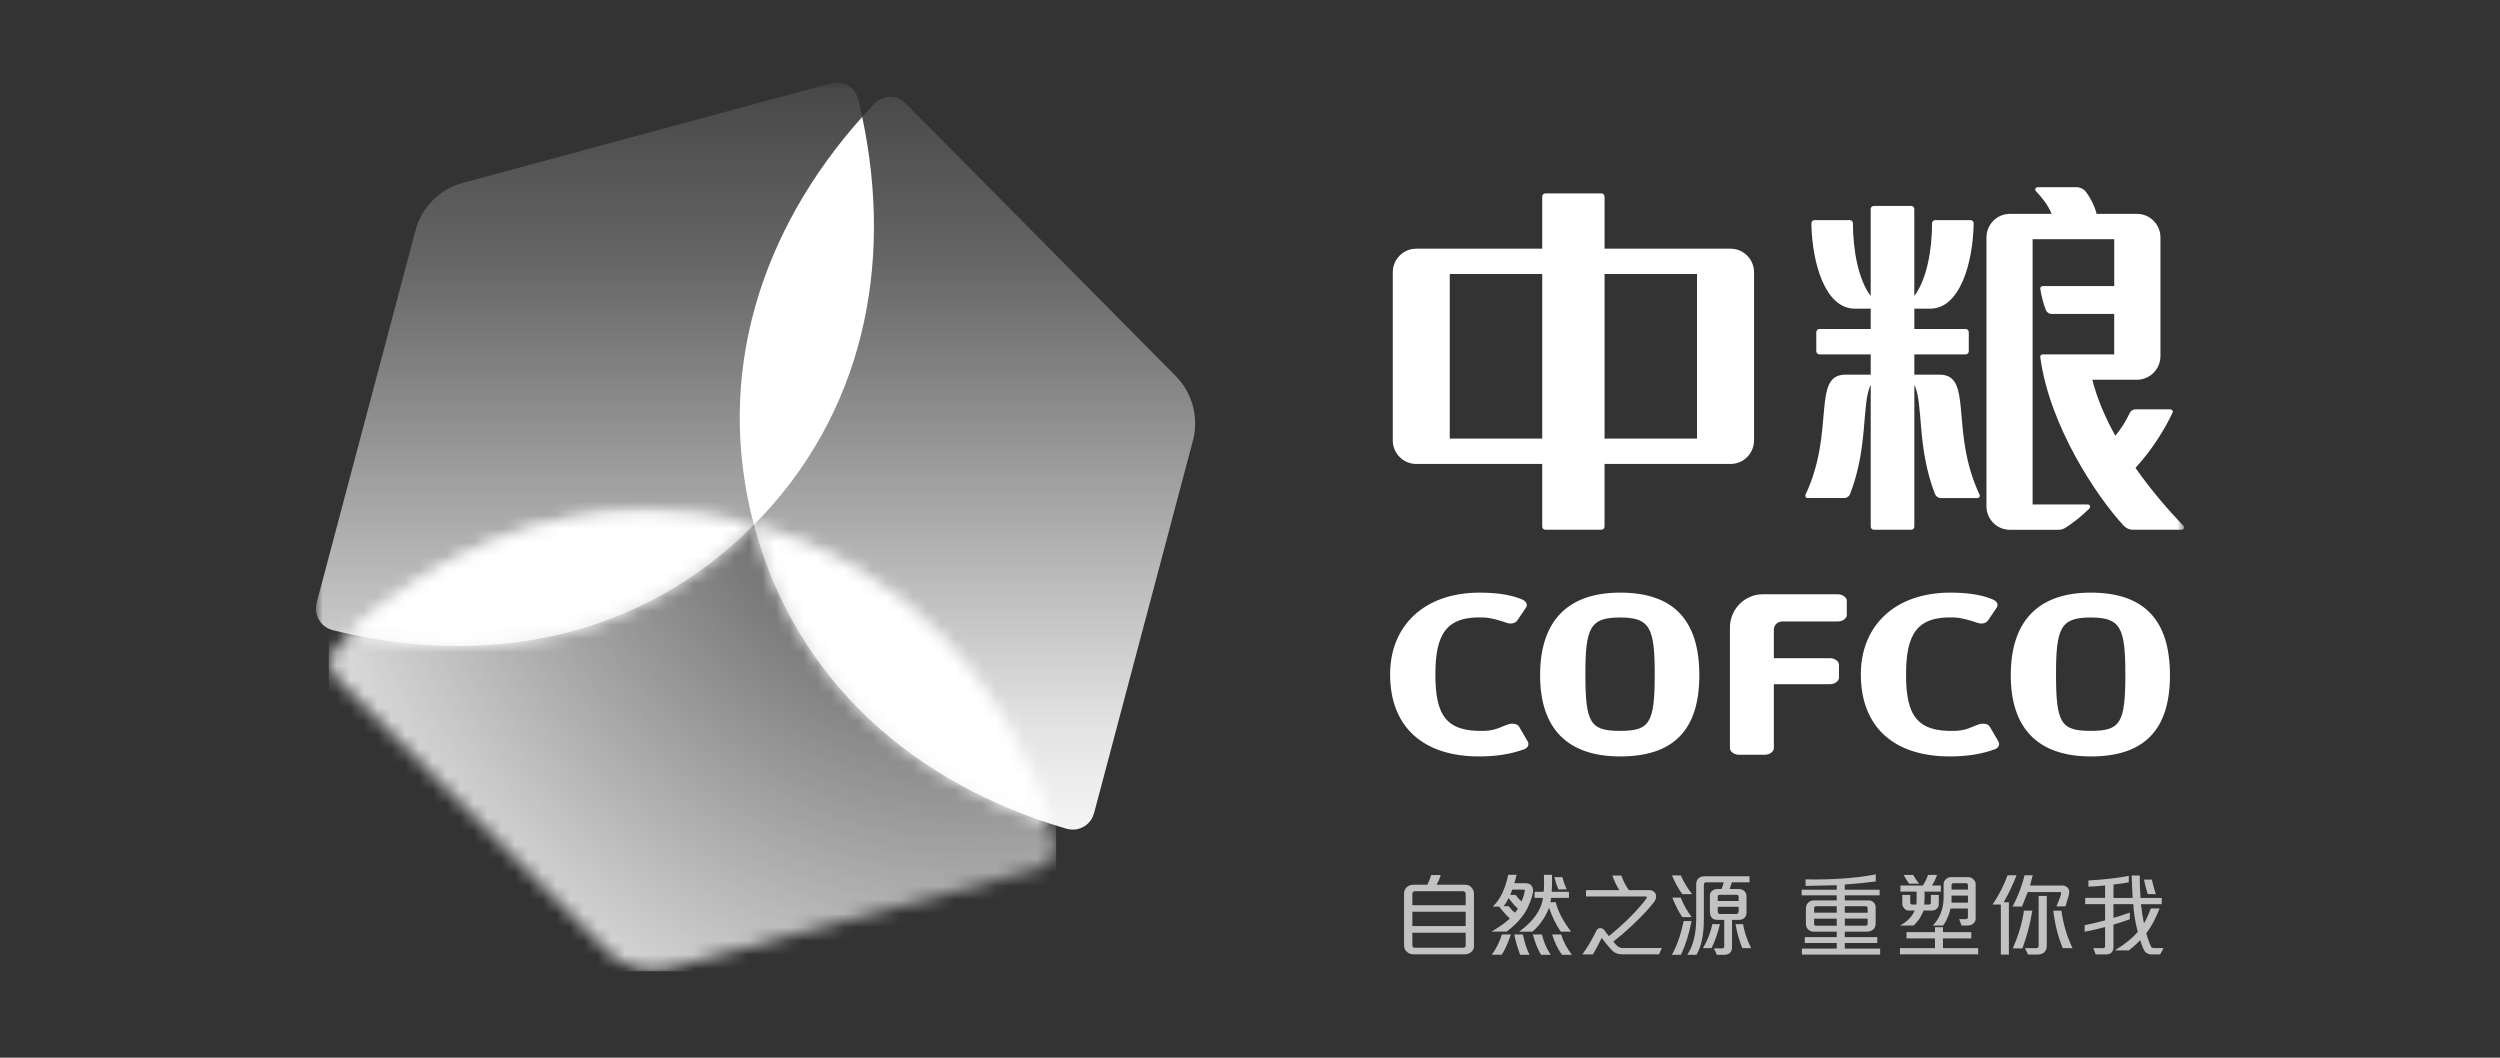
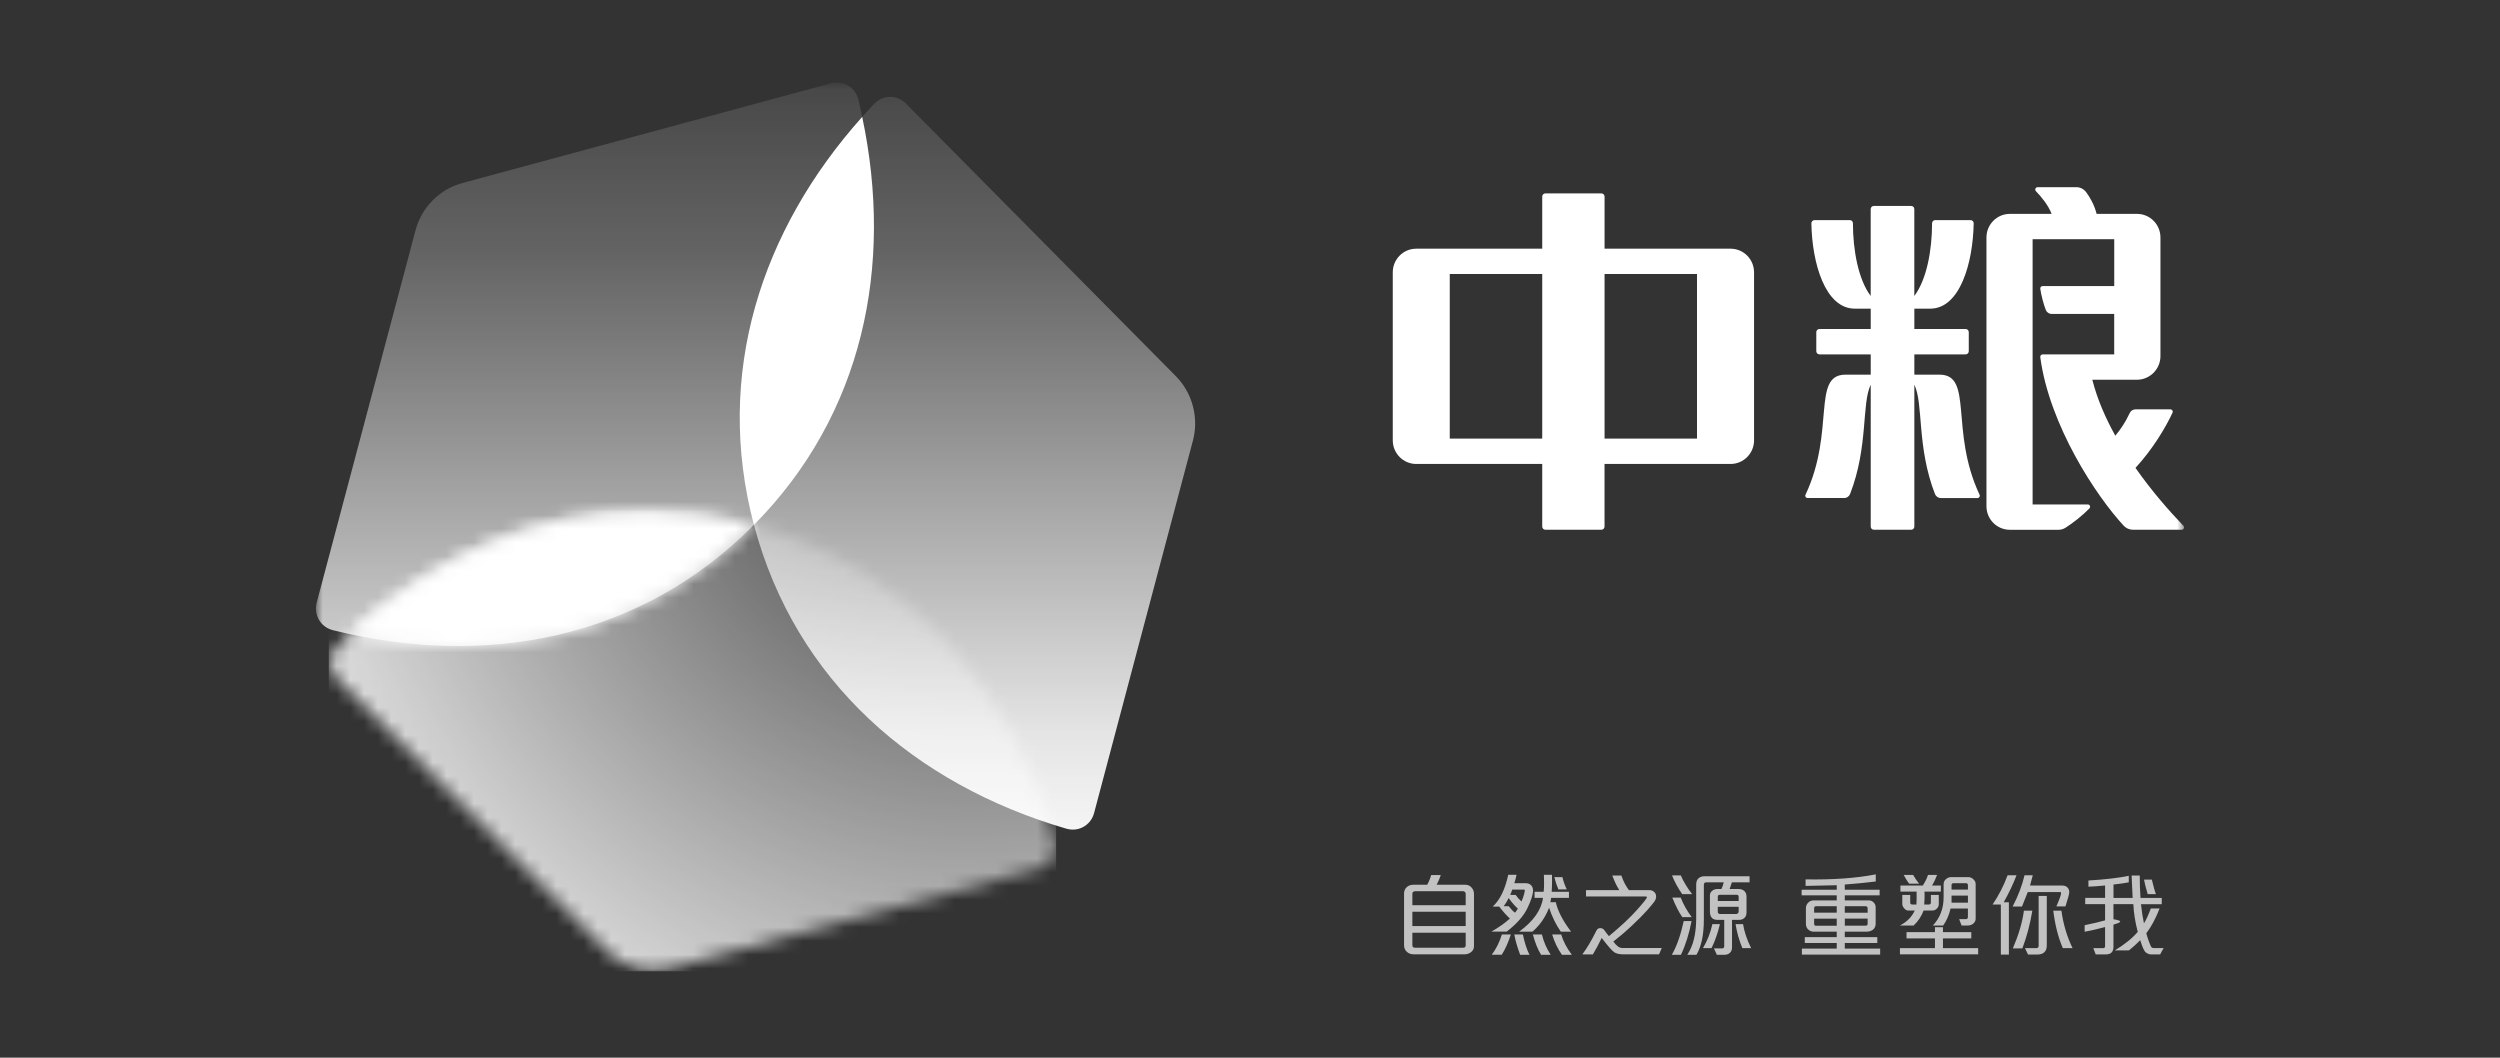
<svg xmlns="http://www.w3.org/2000/svg" width="182" height="77" viewBox="0 0 182 77" fill="none">
  <rect x="0" y="0" width="182" height="77" fill="#333333" stroke="none" />
  <mask id="mask0_155_26" style="mask-type:luminance" maskUnits="userSpaceOnUse" x="23" y="6" width="136" height="65">
    <path d="M159 6H23V71H159V6Z" fill="white" />
  </mask>
  <g mask="url(#mask0_155_26)">
    <path d="M107.306 68.879C107.306 69.055 107.239 69.198 107.101 69.308C106.964 69.418 106.807 69.473 106.63 69.473H102.899C102.711 69.473 102.55 69.414 102.417 69.291C102.284 69.169 102.216 69.011 102.216 68.815V65.043C102.216 64.862 102.277 64.712 102.404 64.591C102.528 64.47 102.692 64.41 102.892 64.41H103.9C104.022 64.19 104.118 63.955 104.188 63.706H104.888C104.816 63.935 104.718 64.168 104.587 64.41H106.676C106.855 64.41 107.005 64.477 107.125 64.606C107.245 64.739 107.306 64.893 107.306 65.076V68.881V68.879ZM106.702 65.895V65.069C106.702 65.018 106.683 64.974 106.646 64.937C106.608 64.897 106.558 64.88 106.502 64.88H103.032C102.89 64.88 102.82 64.948 102.82 65.082V65.897H106.702V65.895ZM106.702 66.373H102.82V67.416H106.702V66.373ZM106.702 68.808V67.901H102.82V68.815C102.82 68.934 102.881 68.993 103.004 68.993H106.521C106.643 68.993 106.704 68.932 106.704 68.808" fill="white" fill-opacity="0.7" />
    <path d="M110.242 64.298H111.072C111.234 64.298 111.362 64.347 111.461 64.441C111.554 64.536 111.605 64.666 111.605 64.827C111.605 65.113 111.469 65.54 111.197 66.111C110.924 66.681 110.423 67.251 109.692 67.82H108.573C109.088 67.533 109.537 67.216 109.923 66.868C109.72 66.696 109.461 66.408 109.142 66.003H108.669C109.199 65.512 109.574 64.741 109.799 63.686H110.405C110.364 63.893 110.309 64.098 110.242 64.296M109.993 68.027C109.786 68.652 109.563 69.143 109.326 69.504H108.599C108.909 69.097 109.156 68.606 109.339 68.027H109.995H109.993ZM110.499 66.141C110.342 66.023 110.119 65.769 109.829 65.382C109.742 65.564 109.622 65.76 109.474 65.97H109.829C110.004 66.192 110.159 66.351 110.294 66.445C110.394 66.32 110.462 66.219 110.499 66.141ZM110.767 65.626C110.843 65.448 110.902 65.28 110.946 65.126C110.987 64.972 111.009 64.877 111.009 64.849C111.009 64.792 110.983 64.761 110.929 64.761H110.091C110.054 64.877 110.006 65.005 109.941 65.146L110.34 65.153C110.462 65.331 110.604 65.49 110.765 65.628M111.347 69.509H110.667C110.457 68.947 110.316 68.454 110.242 68.031H110.865C110.998 68.661 111.16 69.154 111.349 69.509M114.38 67.826H113.628C113.279 67.329 112.994 66.747 112.772 66.082C112.505 66.778 112.1 67.359 111.559 67.826H110.591C111.631 67.069 112.211 66.247 112.331 65.366H111.716V64.924H112.377C112.396 64.781 112.409 64.569 112.409 64.287C112.409 64.113 112.405 63.913 112.396 63.686H112.983C112.987 63.818 112.989 63.953 112.989 64.094C112.989 64.386 112.981 64.664 112.963 64.924H114.219V65.366H112.924C112.924 65.384 112.904 65.487 112.869 65.679H113.264C113.403 66.318 113.775 67.033 114.376 67.826M112.889 69.509H112.189C111.945 69.106 111.748 68.615 111.594 68.031H112.25C112.388 68.582 112.601 69.075 112.892 69.509M114.427 69.509H113.711C113.408 69.09 113.171 68.599 112.998 68.031H113.655C113.805 68.533 114.065 69.024 114.429 69.509M114.06 64.75H113.45C113.33 64.463 113.229 64.164 113.156 63.853H113.746C113.796 64.105 113.901 64.404 114.06 64.75Z" fill="white" fill-opacity="0.7" />
    <path d="M120.978 69.013L120.78 69.475H118.154C117.896 69.475 117.687 69.427 117.53 69.332C117.373 69.236 117.063 68.885 116.603 68.282C116.392 68.72 116.178 69.117 115.962 69.478H115.195C115.521 69.046 115.864 68.467 116.224 67.74C116.283 67.626 116.374 67.566 116.492 67.566C116.609 67.566 116.712 67.61 116.779 67.698C116.915 67.892 117.033 68.042 117.131 68.15C117.999 67.432 118.675 66.798 119.164 66.249C119.652 65.701 119.894 65.395 119.894 65.331C119.894 65.287 119.873 65.265 119.83 65.265H115.461V64.8H117.885C117.711 64.534 117.541 64.181 117.373 63.737H118.034C118.173 64.146 118.357 64.499 118.583 64.8H120.058C120.206 64.8 120.326 64.844 120.422 64.932C120.518 65.02 120.566 65.131 120.566 65.263C120.566 65.395 120.524 65.512 120.439 65.633C120.357 65.752 120.187 65.956 119.933 66.245C119.68 66.533 119.32 66.899 118.853 67.339C118.387 67.78 117.918 68.181 117.45 68.546C117.571 68.703 117.68 68.822 117.779 68.898C117.876 68.976 117.994 69.015 118.13 69.015H120.974L120.978 69.013Z" fill="white" fill-opacity="0.7" />
    <path d="M123.145 67.055C122.969 67.978 122.711 68.797 122.373 69.509H121.71C122.071 68.879 122.358 68.06 122.574 67.055H123.145ZM123.184 65.091H122.465C122.151 64.644 121.904 64.188 121.723 63.728H122.36C122.582 64.226 122.858 64.679 123.187 65.091M123.16 66.769H122.474C122.23 66.424 121.987 65.948 121.743 65.344H122.354C122.565 65.871 122.834 66.344 123.16 66.769ZM127.363 64.234H126.081C126.011 64.461 125.956 64.622 125.917 64.719H126.559C126.739 64.719 126.883 64.767 126.99 64.869C127.094 64.968 127.147 65.102 127.147 65.276V66.412C127.147 66.586 127.097 66.723 126.999 66.82C126.9 66.919 126.763 66.967 126.591 66.967H126.091V68.98C126.091 69.139 126.041 69.266 125.941 69.363C125.841 69.46 125.706 69.509 125.538 69.509H124.988L124.776 69.044H125.368C125.472 69.044 125.524 68.991 125.524 68.885V66.965H125.014C124.659 66.965 124.482 66.758 124.482 66.346V65.181C124.482 65.043 124.539 64.933 124.65 64.847C124.764 64.761 124.888 64.719 125.028 64.719H125.322C125.398 64.549 125.454 64.389 125.489 64.234H124.222C124.101 64.234 124.04 64.292 124.04 64.409V66.948C124.04 68.044 123.861 68.897 123.503 69.509H122.834C123.268 68.861 123.483 67.974 123.483 66.849V64.386C123.483 64.193 123.54 64.045 123.649 63.944C123.761 63.843 123.902 63.792 124.081 63.792H127.367V64.234H127.363ZM125.21 67.276C125.058 67.923 124.853 68.507 124.6 69.024H123.974C124.295 68.489 124.524 67.906 124.661 67.276H125.21ZM126.574 65.591V65.281C126.574 65.188 126.525 65.142 126.43 65.142H125.199C125.104 65.142 125.055 65.188 125.055 65.281V65.591H126.576H126.574ZM126.574 66.36V66.014H125.054V66.366C125.054 66.481 125.11 66.538 125.224 66.538H126.395C126.445 66.538 126.486 66.52 126.521 66.485C126.559 66.45 126.576 66.408 126.576 66.36M127.483 69.024H126.842C126.609 68.458 126.445 67.877 126.349 67.276H126.894C126.982 67.826 127.178 68.408 127.483 69.024Z" fill="white" fill-opacity="0.7" />
    <path d="M136.878 69.493H131.177V69.057H133.714V68.648H131.389V68.225H133.714V67.826H132.032C131.886 67.826 131.757 67.776 131.642 67.672C131.526 67.569 131.47 67.425 131.47 67.245V66.115C131.47 65.963 131.525 65.829 131.633 65.717C131.745 65.602 131.882 65.547 132.05 65.547H133.714V65.181H131.158V64.772H133.714V64.444L131.446 64.494V64.019C133.432 64.054 135.138 63.931 136.556 63.653V64.171C135.764 64.27 135.011 64.342 134.3 64.393V64.772H136.837V65.181H134.3V65.547H136.043C136.183 65.547 136.302 65.598 136.401 65.697C136.498 65.796 136.548 65.913 136.548 66.047V67.232C136.548 67.43 136.483 67.58 136.354 67.679C136.226 67.778 136.067 67.826 135.881 67.826H134.3V68.225H136.667V68.648H134.3V69.057H136.876V69.493H136.878ZM133.714 66.445V65.97H132.233C132.124 65.97 132.069 66.018 132.069 66.115V66.443H133.714V66.445ZM133.714 67.392V66.877H132.069V67.256C132.069 67.348 132.115 67.395 132.206 67.395H133.714V67.392ZM135.964 66.445V66.135C135.964 66.025 135.91 65.97 135.801 65.97H134.3V66.445H135.962H135.964ZM135.964 67.254V66.875H134.303V67.39H135.809C135.914 67.39 135.966 67.344 135.966 67.251" fill="white" fill-opacity="0.7" />
    <path d="M141.294 64.91H140.102C140.108 64.987 140.111 65.08 140.111 65.186C140.111 65.406 140.102 65.626 140.082 65.851H140.417C140.518 65.851 140.568 65.8 140.568 65.699V65.15H141.144V65.807C141.144 65.939 141.098 66.051 141.004 66.146C140.91 66.241 140.797 66.287 140.662 66.287H140.038C139.883 66.705 139.642 67.069 139.312 67.379H138.313C138.821 67.115 139.184 66.751 139.395 66.287H138.906C138.81 66.287 138.717 66.234 138.625 66.128C138.533 66.022 138.487 65.919 138.487 65.818V65.15H139.064V65.712C139.064 65.805 139.12 65.851 139.234 65.851H139.515C139.533 65.6 139.534 65.285 139.528 64.91H138.351V64.468H139.982C140.158 64.19 140.285 63.933 140.358 63.693H141.02C140.93 63.946 140.808 64.206 140.651 64.468H141.294V64.91ZM144.007 69.473H138.316V69.024H140.865V68.317H138.795V67.861H140.865V67.502H141.447V67.861H143.51V68.317H141.447V69.024H144.01V69.473H144.007ZM139.711 64.329H138.982C138.865 64.179 138.734 63.968 138.588 63.693H139.275C139.44 63.977 139.587 64.188 139.709 64.329M143.828 66.884C143.828 67.018 143.772 67.135 143.661 67.231C143.549 67.328 143.414 67.377 143.25 67.377H142.804L142.627 66.914H143.113C143.213 66.914 143.264 66.862 143.264 66.756V66.139H142.003C141.886 66.626 141.707 67.038 141.464 67.377H140.714C141.233 66.822 141.495 66.137 141.495 65.324V64.367C141.495 64.221 141.552 64.098 141.665 64.001C141.778 63.904 141.907 63.853 142.051 63.853H143.297C143.427 63.853 143.547 63.906 143.661 64.01C143.772 64.113 143.828 64.23 143.828 64.353V66.881V66.884ZM143.265 64.765V64.448C143.265 64.347 143.218 64.296 143.122 64.296H142.23C142.125 64.296 142.073 64.34 142.073 64.428V64.765H143.265ZM143.265 65.201H142.073V65.712H143.265V65.201Z" fill="white" fill-opacity="0.7" />
    <path d="M146.803 63.721C146.569 64.336 146.26 64.99 145.872 65.686H146.246V69.493H145.662V65.851H145.06C145.512 65.181 145.876 64.472 146.153 63.721H146.803ZM147.785 64.468H150.141C150.292 64.468 150.414 64.514 150.506 64.604C150.598 64.695 150.643 64.814 150.643 64.954C150.643 65.069 150.549 65.413 150.364 65.987H149.704C149.932 65.463 150.048 65.139 150.048 65.019C150.048 64.966 150.026 64.941 149.985 64.941H147.621C147.433 65.421 147.293 65.774 147.202 65.994H146.521C146.932 65.201 147.219 64.444 147.385 63.719H147.987C147.941 63.908 147.874 64.157 147.785 64.466M147.955 66.296C147.789 67.287 147.548 68.201 147.228 69.042H146.535C146.962 68.046 147.231 67.132 147.342 66.296H147.955ZM149.003 68.863C149.003 69.064 148.942 69.218 148.824 69.326C148.704 69.436 148.541 69.489 148.336 69.489H147.642L147.418 69.026H148.243C148.355 69.026 148.413 68.965 148.413 68.841V65.225H149.006V68.861L149.003 68.863ZM150.883 69.022H150.173C149.836 68.245 149.607 67.335 149.479 66.296H150.07C150.209 67.293 150.482 68.201 150.881 69.022" fill="white" fill-opacity="0.7" />
-     <path d="M157.51 69.02L157.258 69.482H156.591C156.481 69.482 156.362 69.438 156.233 69.35C156.102 69.262 155.963 68.96 155.81 68.445C155.524 68.733 155.249 68.982 154.985 69.189H153.956C154.682 68.749 155.24 68.297 155.629 67.839C155.448 67.161 155.339 66.487 155.306 65.822H153.86V66.82C154.209 66.729 154.606 66.599 155.049 66.43V66.921C154.697 67.053 154.3 67.183 153.86 67.313V68.918C153.86 69.293 153.679 69.48 153.315 69.48H152.567L152.393 69.024H153.112C153.204 69.024 153.25 68.975 153.25 68.879V67.489C152.739 67.628 152.242 67.74 151.762 67.831V67.355C152.443 67.214 152.937 67.095 153.25 67.002V65.82H151.804V65.364H153.25V64.463C152.748 64.512 152.344 64.54 152.037 64.551V64.1C153.251 64.027 154.23 63.915 154.975 63.759V64.234C154.741 64.283 154.37 64.336 153.863 64.393V65.368H155.256C155.216 64.639 155.192 64.096 155.181 63.741H155.773C155.773 64.283 155.792 64.827 155.829 65.368H157.375V65.824H155.862C155.923 66.377 155.997 66.844 156.08 67.221C156.239 66.967 156.407 66.604 156.58 66.135H157.221C156.924 66.888 156.601 67.491 156.251 67.941C156.281 68.077 156.344 68.28 156.44 68.544C156.536 68.808 156.608 68.954 156.651 68.98C156.695 69.006 156.732 69.017 156.762 69.017H157.515L157.51 69.02ZM156.948 65.093H156.353C156.222 64.657 156.13 64.305 156.084 64.034H156.653C156.776 64.549 156.874 64.902 156.948 65.093Z" fill="white" fill-opacity="0.7" />
-     <path d="M110.988 54.535C109.921 54.931 108.807 55.068 107.671 55.068C103.691 55.068 101.2 53 101.2 49.089C101.2 45.592 103.641 43.143 107.719 43.143C108.643 43.143 109.83 43.229 110.776 43.625C111.108 43.764 111.249 44.006 111.084 44.246L110.466 45.16C110.325 45.365 110.039 45.453 109.71 45.349C109.236 45.193 108.61 44.977 108.026 44.953C105.283 44.836 104.495 46.157 104.495 49.106C104.495 52.055 105.265 53.301 108.074 53.207C108.92 53.178 109.282 52.896 109.827 52.724C110.111 52.639 110.466 52.691 110.586 52.896L111.201 53.947C111.369 54.222 111.201 54.447 110.988 54.535ZM145.257 54.535C144.19 54.931 143.076 55.068 141.94 55.068C137.958 55.068 135.469 53 135.469 49.089C135.469 45.592 137.909 43.143 141.987 43.143C142.91 43.143 144.096 43.229 145.043 43.625C145.375 43.764 145.516 44.006 145.351 44.246L144.735 45.16C144.594 45.365 144.308 45.453 143.976 45.349C143.503 45.193 142.878 44.977 142.293 44.953C139.549 44.836 138.76 46.157 138.76 49.106C138.76 52.055 139.53 53.301 142.339 53.207C143.185 53.178 143.55 52.896 144.092 52.724C144.378 52.639 144.733 52.691 144.851 52.896L145.466 53.947C145.632 54.222 145.466 54.447 145.255 54.535M117.951 55.068C114.087 55.068 112.119 53.017 112.119 49.157C112.119 45.297 114.039 43.143 117.951 43.143C121.863 43.143 123.711 45.178 123.711 49.157C123.711 53.136 121.837 55.068 117.951 55.068ZM117.938 53.207C120.095 53.207 120.464 52.658 120.464 49.089C120.464 45.702 120.118 44.953 117.938 44.953C115.757 44.953 115.415 45.702 115.415 49.089C115.415 52.658 115.781 53.207 117.938 53.207ZM152.216 55.068C148.352 55.068 146.384 53.017 146.384 49.157C146.384 45.297 148.303 43.143 152.216 43.143C156.128 43.143 157.973 45.178 157.973 49.157C157.973 53.136 156.1 55.068 152.216 55.068ZM152.203 53.207C154.36 53.207 154.726 52.658 154.726 49.089C154.726 45.702 154.383 44.953 152.203 44.953C150.022 44.953 149.678 45.702 149.678 49.089C149.678 52.658 150.044 53.207 152.203 53.207ZM129.136 45.851V47.915H133.212C133.57 47.915 133.878 48.139 133.878 48.397V49.329C133.878 49.586 133.57 49.811 133.212 49.811H129.136V54.464C129.136 54.722 128.829 54.946 128.473 54.946H126.602C126.246 54.946 125.939 54.722 125.939 54.464V45.688C125.939 44.349 127.012 43.262 128.338 43.262H133.784C134.139 43.262 134.447 43.486 134.447 43.746V44.764C134.447 45.021 134.137 45.244 133.784 45.244H129.738C129.407 45.244 129.136 45.514 129.136 45.851Z" fill="white" />
+     <path d="M157.51 69.02L157.258 69.482H156.591C156.481 69.482 156.362 69.438 156.233 69.35C156.102 69.262 155.963 68.96 155.81 68.445C155.524 68.733 155.249 68.982 154.985 69.189H153.956C154.682 68.749 155.24 68.297 155.629 67.839C155.448 67.161 155.339 66.487 155.306 65.822H153.86V66.82V66.921C154.697 67.053 154.3 67.183 153.86 67.313V68.918C153.86 69.293 153.679 69.48 153.315 69.48H152.567L152.393 69.024H153.112C153.204 69.024 153.25 68.975 153.25 68.879V67.489C152.739 67.628 152.242 67.74 151.762 67.831V67.355C152.443 67.214 152.937 67.095 153.25 67.002V65.82H151.804V65.364H153.25V64.463C152.748 64.512 152.344 64.54 152.037 64.551V64.1C153.251 64.027 154.23 63.915 154.975 63.759V64.234C154.741 64.283 154.37 64.336 153.863 64.393V65.368H155.256C155.216 64.639 155.192 64.096 155.181 63.741H155.773C155.773 64.283 155.792 64.827 155.829 65.368H157.375V65.824H155.862C155.923 66.377 155.997 66.844 156.08 67.221C156.239 66.967 156.407 66.604 156.58 66.135H157.221C156.924 66.888 156.601 67.491 156.251 67.941C156.281 68.077 156.344 68.28 156.44 68.544C156.536 68.808 156.608 68.954 156.651 68.98C156.695 69.006 156.732 69.017 156.762 69.017H157.515L157.51 69.02ZM156.948 65.093H156.353C156.222 64.657 156.13 64.305 156.084 64.034H156.653C156.776 64.549 156.874 64.902 156.948 65.093Z" fill="white" fill-opacity="0.7" />
    <path d="M112.274 19.949H105.542V31.928H112.274V19.949ZM123.542 19.949H116.812V31.928H123.542V19.949ZM116.812 14.311V18.105H125.99C126.929 18.105 127.695 18.876 127.695 19.823V32.058C127.695 33.005 126.929 33.776 125.99 33.776H116.81V38.337C116.81 38.462 116.706 38.564 116.583 38.564H112.499C112.374 38.564 112.274 38.46 112.274 38.335V33.776H103.097C102.16 33.776 101.394 33.005 101.394 32.058V19.823C101.394 18.874 102.16 18.105 103.097 18.105H112.274V14.311C112.274 14.183 112.374 14.08 112.499 14.08H116.586C116.71 14.08 116.812 14.186 116.812 14.311ZM136.416 38.564C136.289 38.564 136.189 38.462 136.189 38.337V28.009C135.517 29.378 136.028 32.505 134.686 35.965C134.618 36.135 134.453 36.256 134.259 36.256H131.591C131.498 36.256 131.422 36.181 131.422 36.088C131.422 36.057 131.435 36.031 131.447 36.005C133.624 31.363 131.871 27.275 134.354 27.275H136.189V25.798H132.455C132.329 25.798 132.226 25.696 132.226 25.569V24.183C132.226 24.056 132.327 23.952 132.453 23.952H136.189V22.47H135.031C132.874 22.47 131.916 19.16 131.869 16.253C131.869 16.128 131.974 16.024 132.098 16.024H134.669C134.796 16.024 134.893 16.128 134.893 16.253C134.893 18.213 135.289 20.358 136.187 21.547V15.223C136.187 15.095 136.284 14.994 136.411 14.994H139.137C139.264 14.994 139.362 15.097 139.362 15.223V21.547C140.262 20.358 140.655 18.213 140.655 16.253C140.655 16.128 140.755 16.024 140.882 16.024H143.455C143.579 16.024 143.687 16.128 143.684 16.253C143.636 19.158 142.676 22.47 140.522 22.47H139.364V23.952H143.1C143.227 23.952 143.327 24.056 143.327 24.183V25.569C143.327 25.696 143.224 25.798 143.098 25.798H139.364V27.275H141.198C143.682 27.275 141.928 31.363 144.107 36.005C144.12 36.031 144.131 36.057 144.131 36.088C144.131 36.183 144.055 36.258 143.961 36.258H141.294C141.103 36.258 140.934 36.133 140.866 35.965C139.525 32.503 140.038 29.378 139.364 28.009V38.337C139.364 38.462 139.266 38.564 139.139 38.564H136.413H136.416ZM159 38.392C159 38.486 158.921 38.564 158.827 38.564H155.271C155.007 38.564 154.767 38.447 154.601 38.266C152.611 36.121 149.193 30.962 148.532 25.998V25.976C148.532 25.879 148.61 25.802 148.704 25.802H153.914V22.853H149.356C149.165 22.853 148.999 22.732 148.933 22.561C148.757 22.093 148.61 21.539 148.532 21.019C148.532 21.012 148.532 21.006 148.532 20.999C148.532 20.904 148.608 20.827 148.702 20.827H153.917V17.416H147.974V36.723H151.991C152.085 36.723 152.161 36.797 152.161 36.89C152.161 36.936 152.144 36.978 152.115 37.007C151.6 37.538 150.905 38.075 150.382 38.412C150.233 38.506 150.061 38.568 149.874 38.568H146.316C145.377 38.568 144.614 37.802 144.614 36.852V17.288C144.614 16.339 145.377 15.571 146.316 15.571H149.358C149.108 14.917 148.58 14.296 148.216 13.919C148.185 13.888 148.166 13.849 148.166 13.8C148.166 13.706 148.243 13.626 148.336 13.626H151.15C151.45 13.626 151.716 13.774 151.881 14.001C152.157 14.373 152.477 14.939 152.634 15.571H155.578C156.518 15.571 157.281 16.341 157.281 17.288V25.923C157.281 26.872 156.51 27.645 155.57 27.645H152.32C152.676 29.046 153.275 30.424 153.995 31.721C154.372 31.259 154.711 30.781 155.046 30.065C155.12 29.909 155.275 29.801 155.459 29.801H158.003C158.097 29.801 158.176 29.878 158.176 29.973C158.176 29.995 158.173 30.017 158.165 30.035C157.618 31.213 156.651 32.774 155.463 34.062C156.649 35.758 157.932 37.214 158.941 38.264C158.974 38.297 159 38.341 159 38.394" fill="white" />
    <path d="M60.5 6.062L33.726 13.307C32.91 13.516 32.136 13.941 31.499 14.586C30.86 15.232 30.437 16.011 30.232 16.835L23.055 43.871C22.911 44.415 23.049 45.023 23.47 45.45C23.694 45.676 23.969 45.811 24.257 45.884C35.394 48.645 46.625 46.549 54.886 38.209C57.911 49.603 66.599 57.093 77.612 60.323C77.896 60.407 78.203 60.427 78.511 60.343C79.091 60.187 79.51 59.733 79.651 59.185L86.826 32.146C87.055 31.332 87.075 30.442 86.841 29.561C86.608 28.68 86.148 27.92 85.546 27.328L65.947 7.535C65.552 7.134 64.966 6.951 64.386 7.11C64.081 7.194 63.823 7.363 63.618 7.579C63.33 7.885 63.047 8.191 62.77 8.502C62.685 8.092 62.593 7.682 62.493 7.273C62.423 6.982 62.286 6.705 62.061 6.478C61.747 6.159 61.335 6 60.923 6C60.781 6 60.637 6.02 60.5 6.057" fill="url(#paint0_linear_155_26)" />
    <mask id="mask1_155_26" style="mask-type:luminance" maskUnits="userSpaceOnUse" x="24" y="37" width="53" height="34">
      <path d="M24.556 47.025C24.344 47.231 24.172 47.489 24.089 47.8C23.936 48.383 24.115 48.978 24.51 49.376L44.111 69.167C44.697 69.777 45.45 70.237 46.322 70.473C47.192 70.711 48.073 70.689 48.882 70.458L75.658 63.215C76.199 63.072 76.648 62.647 76.803 62.063C76.884 61.753 76.867 61.442 76.784 61.156C73.582 50.035 66.165 41.259 54.882 38.207C52.269 37.5 49.681 37.163 47.149 37.163C38.744 37.163 30.915 40.865 24.553 47.022" fill="white" />
    </mask>
    <g mask="url(#mask1_155_26)">
      <path d="M76.886 37.163H23.934V70.709H76.886V37.163Z" fill="url(#paint1_radial_155_26)" />
    </g>
    <path d="M62.77 8.508C55.412 16.736 51.973 27.231 54.886 38.213C62.846 30.175 65.062 19.349 62.768 8.511" fill="white" />
    <mask id="mask2_155_26" style="mask-type:luminance" maskUnits="userSpaceOnUse" x="25" y="37" width="30" height="11">
      <path d="M25.469 46.168C36.208 48.489 46.931 46.249 54.89 38.211C54.89 38.211 54.886 38.211 54.884 38.209C52.271 37.502 49.685 37.165 47.153 37.165C39.145 37.165 31.663 40.526 25.471 46.168" fill="white" />
    </mask>
    <g mask="url(#mask2_155_26)">
      <path d="M52.919 29.739L22.666 37.925L27.44 55.919L57.694 47.733L52.919 29.739Z" fill="white" />
    </g>
    <mask id="mask3_155_26" style="mask-type:luminance" maskUnits="userSpaceOnUse" x="54" y="38" width="23" height="22">
-       <path d="M54.886 38.214C57.8 49.194 65.974 56.544 76.417 59.958C73.039 49.412 65.76 41.154 54.886 38.211V38.214Z" fill="white" />
-     </mask>
+       </mask>
    <g mask="url(#mask3_155_26)">
      <path d="M65.649 27.341L44.117 49.084L65.649 70.826L87.181 49.084L65.649 27.341Z" fill="url(#paint2_linear_155_26)" />
    </g>
  </g>
  <defs>
    <linearGradient id="paint0_linear_155_26" x1="55.004" y1="6" x2="55.004" y2="60.397" gradientUnits="userSpaceOnUse">
      <stop stop-color="white" stop-opacity="0.1" />
      <stop offset="0.23" stop-color="white" stop-opacity="0.24" />
      <stop offset="0.39" stop-color="white" stop-opacity="0.39" />
      <stop offset="0.66" stop-color="white" stop-opacity="0.66" />
      <stop offset="0.87" stop-color="white" stop-opacity="0.87" />
      <stop offset="1" stop-color="white" stop-opacity="0.95" />
    </linearGradient>
    <radialGradient id="paint1_radial_155_26" cx="0" cy="0" r="1" gradientUnits="userSpaceOnUse" gradientTransform="translate(70.689 28.32) scale(61.252 61.852)">
      <stop stop-color="white" stop-opacity="0" />
      <stop offset="0.48" stop-color="white" stop-opacity="0.48" />
      <stop offset="0.53" stop-color="white" stop-opacity="0.53" />
      <stop offset="0.6" stop-color="white" stop-opacity="0.6" />
      <stop offset="0.68" stop-color="white" stop-opacity="0.68" />
      <stop offset="0.77" stop-color="white" stop-opacity="0.77" />
      <stop offset="0.84" stop-color="white" stop-opacity="0.84" />
      <stop offset="1" stop-color="white" />
    </radialGradient>
    <linearGradient id="paint2_linear_155_26" x1="75.864" y1="59.038" x2="55.294" y2="38.666" gradientUnits="userSpaceOnUse">
      <stop stop-color="white" />
      <stop offset="0.2" stop-color="white" />
      <stop offset="0.64" stop-color="white" />
      <stop offset="1" stop-color="white" />
    </linearGradient>
  </defs>
</svg>